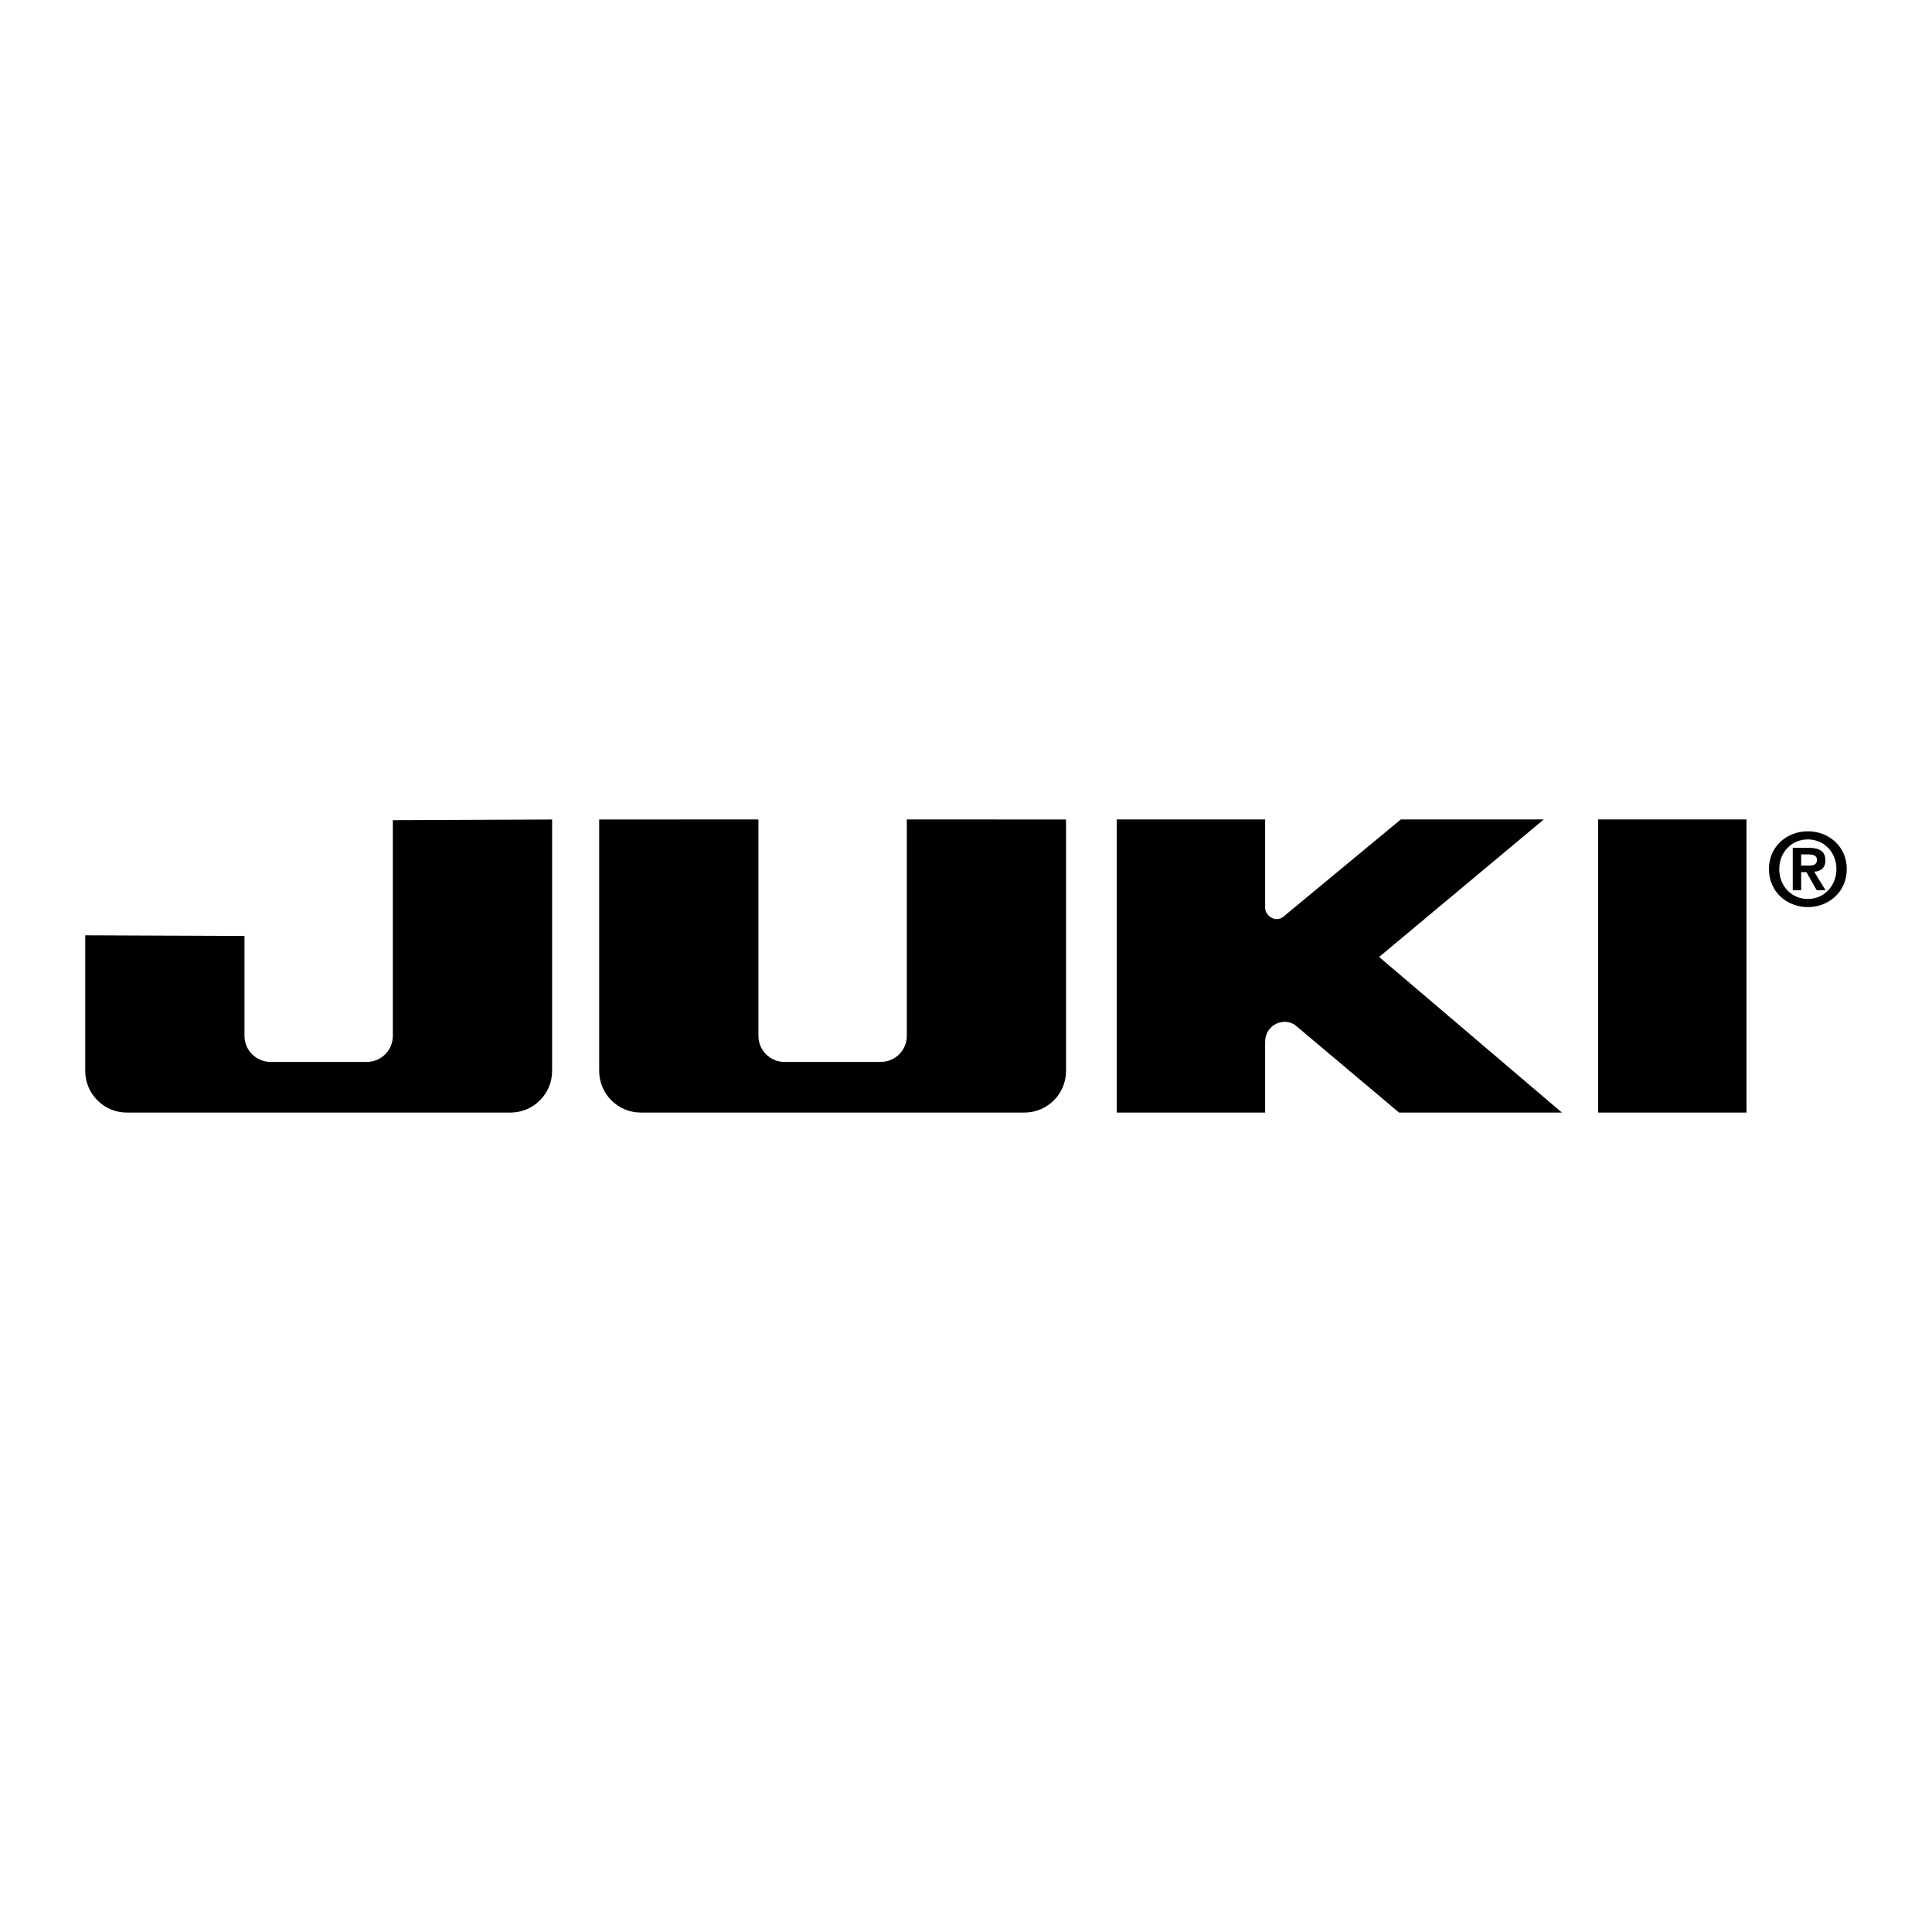
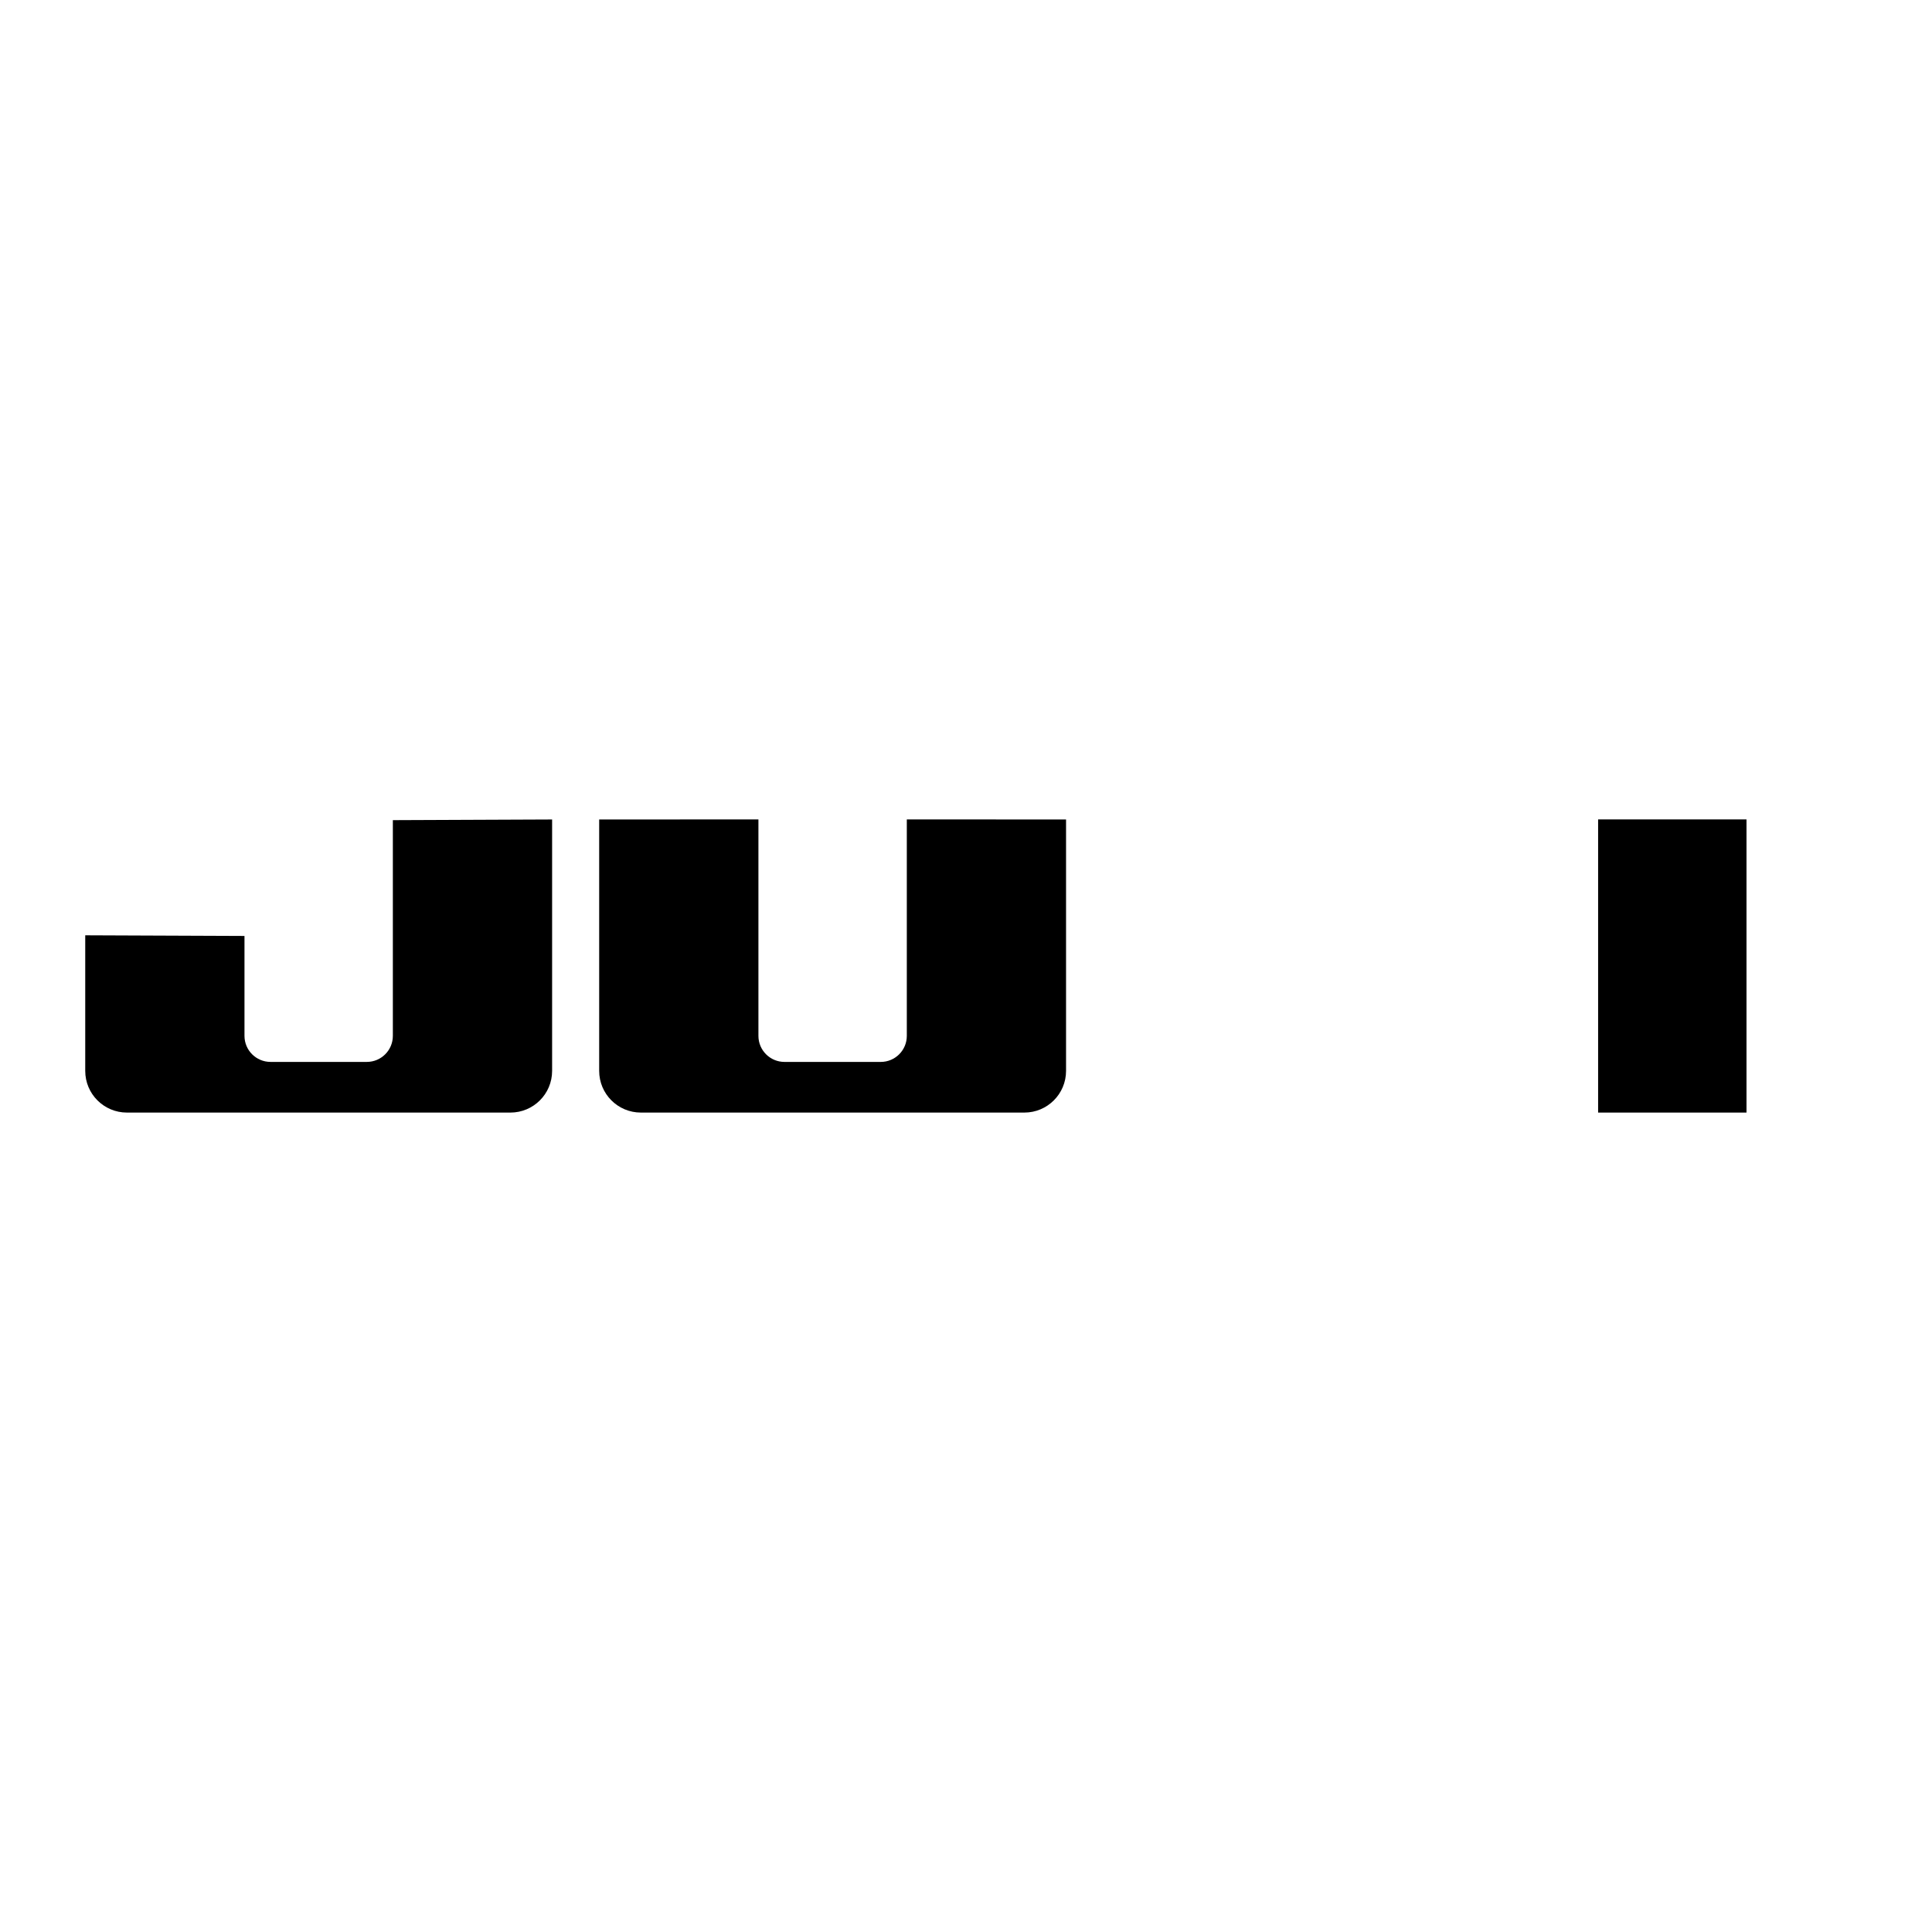
<svg xmlns="http://www.w3.org/2000/svg" version="1.0" id="Layer_1" x="0px" y="0px" width="192.756px" height="192.756px" viewBox="0 0 192.756 192.756" enable-background="new 0 0 192.756 192.756" xml:space="preserve">
  <g>
-     <polygon fill-rule="evenodd" clip-rule="evenodd" fill="#FFFFFF" points="0,0 192.756,0 192.756,192.756 0,192.756 0,0  " />
    <path fill-rule="evenodd" clip-rule="evenodd" d="M24.392,93.38v9.967c0,1.436,1.164,2.6,2.599,2.6h9.605   c1.436,0,2.599-1.164,2.599-2.6V81.826l15.889-0.066v25.084c0,2.297-1.862,4.158-4.16,4.158H12.663   c-2.297,0-4.159-1.861-4.159-4.158V93.315L24.392,93.38L24.392,93.38z" />
    <path fill-rule="evenodd" clip-rule="evenodd" d="M106.36,81.76v25.084c0,2.297-1.862,4.158-4.159,4.158H63.94   c-2.297,0-4.16-1.861-4.16-4.158V81.76l15.888-0.006v21.594c0,1.436,1.164,2.6,2.6,2.6h9.605c1.436,0,2.6-1.164,2.6-2.6V81.753   L106.36,81.76L106.36,81.76z" />
    <polygon fill-rule="evenodd" clip-rule="evenodd" points="174.248,111.002 174.248,81.753 159.444,81.753 159.444,111.002    174.248,111.002  " />
-     <path fill-rule="evenodd" clip-rule="evenodd" d="M111.417,81.753v29.249h14.806v-7.041c0-1.807,1.985-2.527,3.069-1.625   l10.291,8.666h16.249l-18.235-15.527l16.431-13.722h-14.264l-11.556,9.569c-0.902,0.903-1.985,0-1.985-0.722v-8.847H111.417   L111.417,81.753z" />
-     <path fill-rule="evenodd" clip-rule="evenodd" d="M180.369,83.747c1.567,0,2.852,1.244,2.852,2.962   c0,1.729-1.284,2.983-2.852,2.983c-1.587,0-2.852-1.254-2.852-2.983C177.518,84.991,178.782,83.747,180.369,83.747v-0.809   c-2.053,0-3.882,1.476-3.882,3.771c0,2.306,1.829,3.792,3.882,3.792s3.883-1.486,3.883-3.792c0-2.295-1.83-3.771-3.883-3.771   V83.747L180.369,83.747z" />
-     <path fill-rule="evenodd" clip-rule="evenodd" d="M179.702,85.244h0.708c0.384,0,0.869,0.07,0.869,0.526   c0,0.516-0.354,0.586-0.829,0.586h-0.748v0.658h0.525l1.031,1.81h0.88l-1.133-1.85c0.628-0.051,1.113-0.354,1.113-1.132   c0-0.92-0.598-1.254-1.659-1.254h-1.597v4.236h0.839V85.244L179.702,85.244z" />
  </g>
</svg>